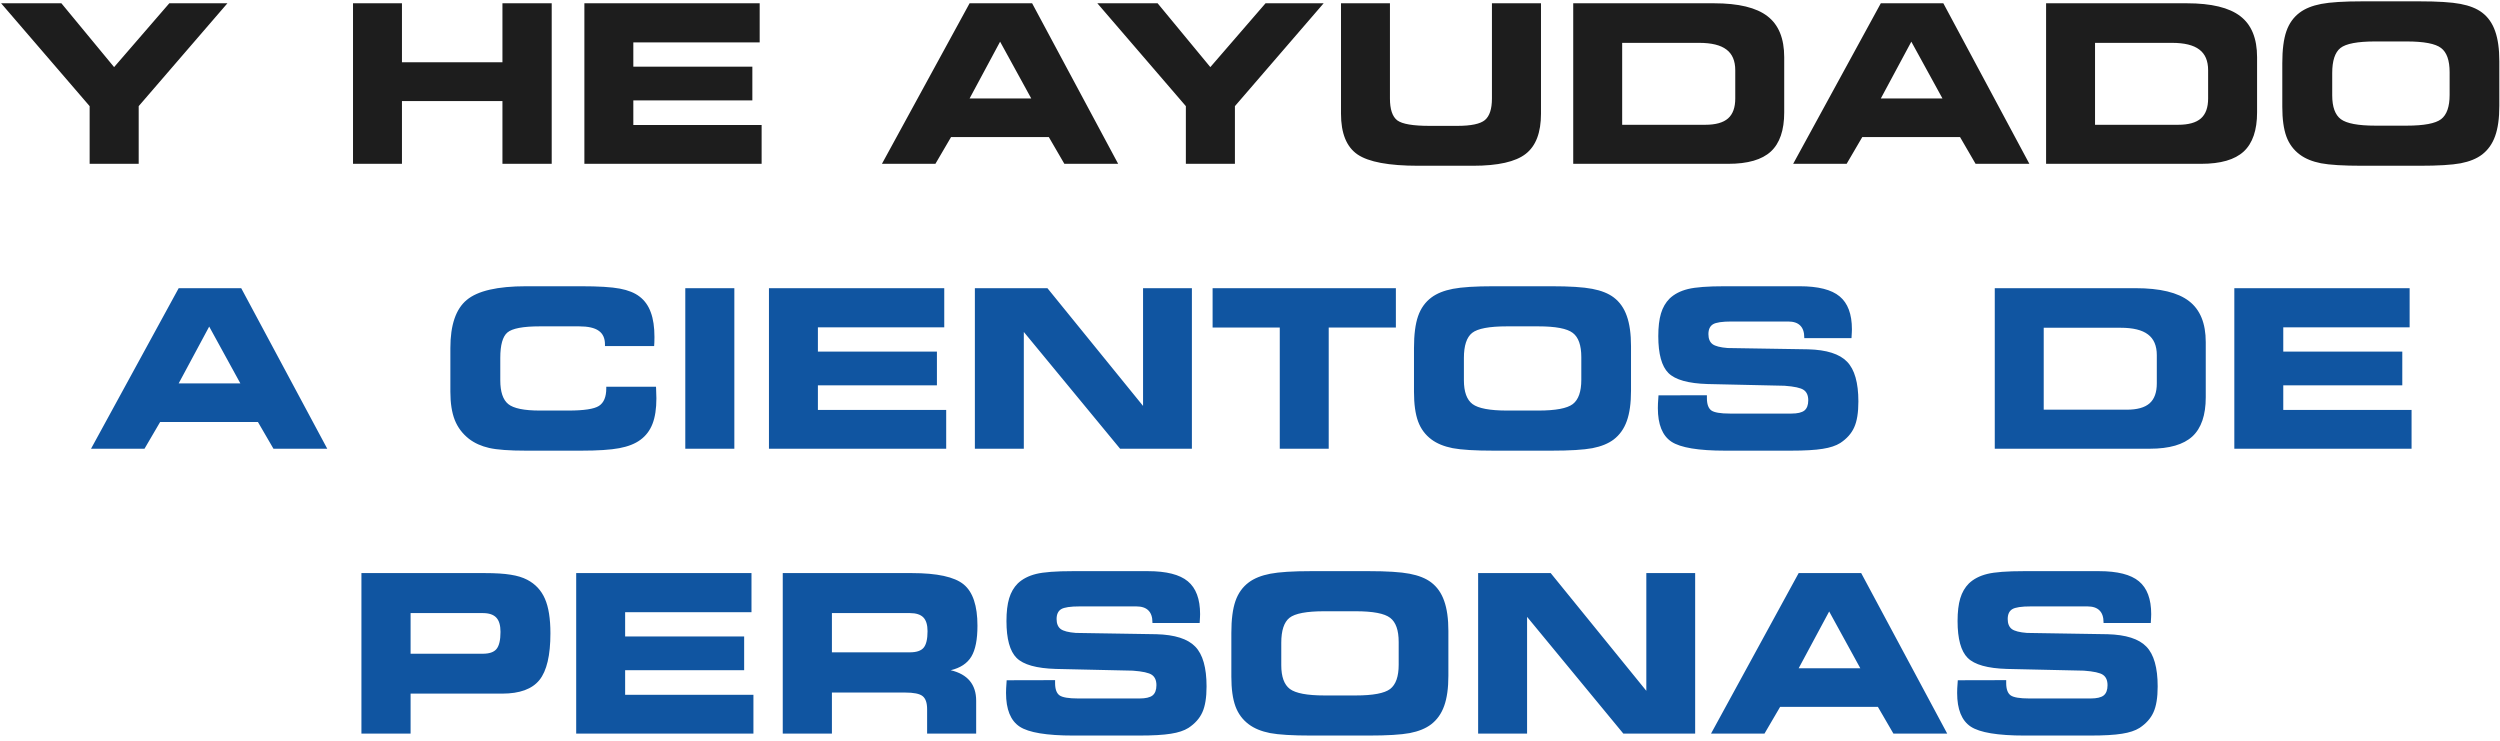
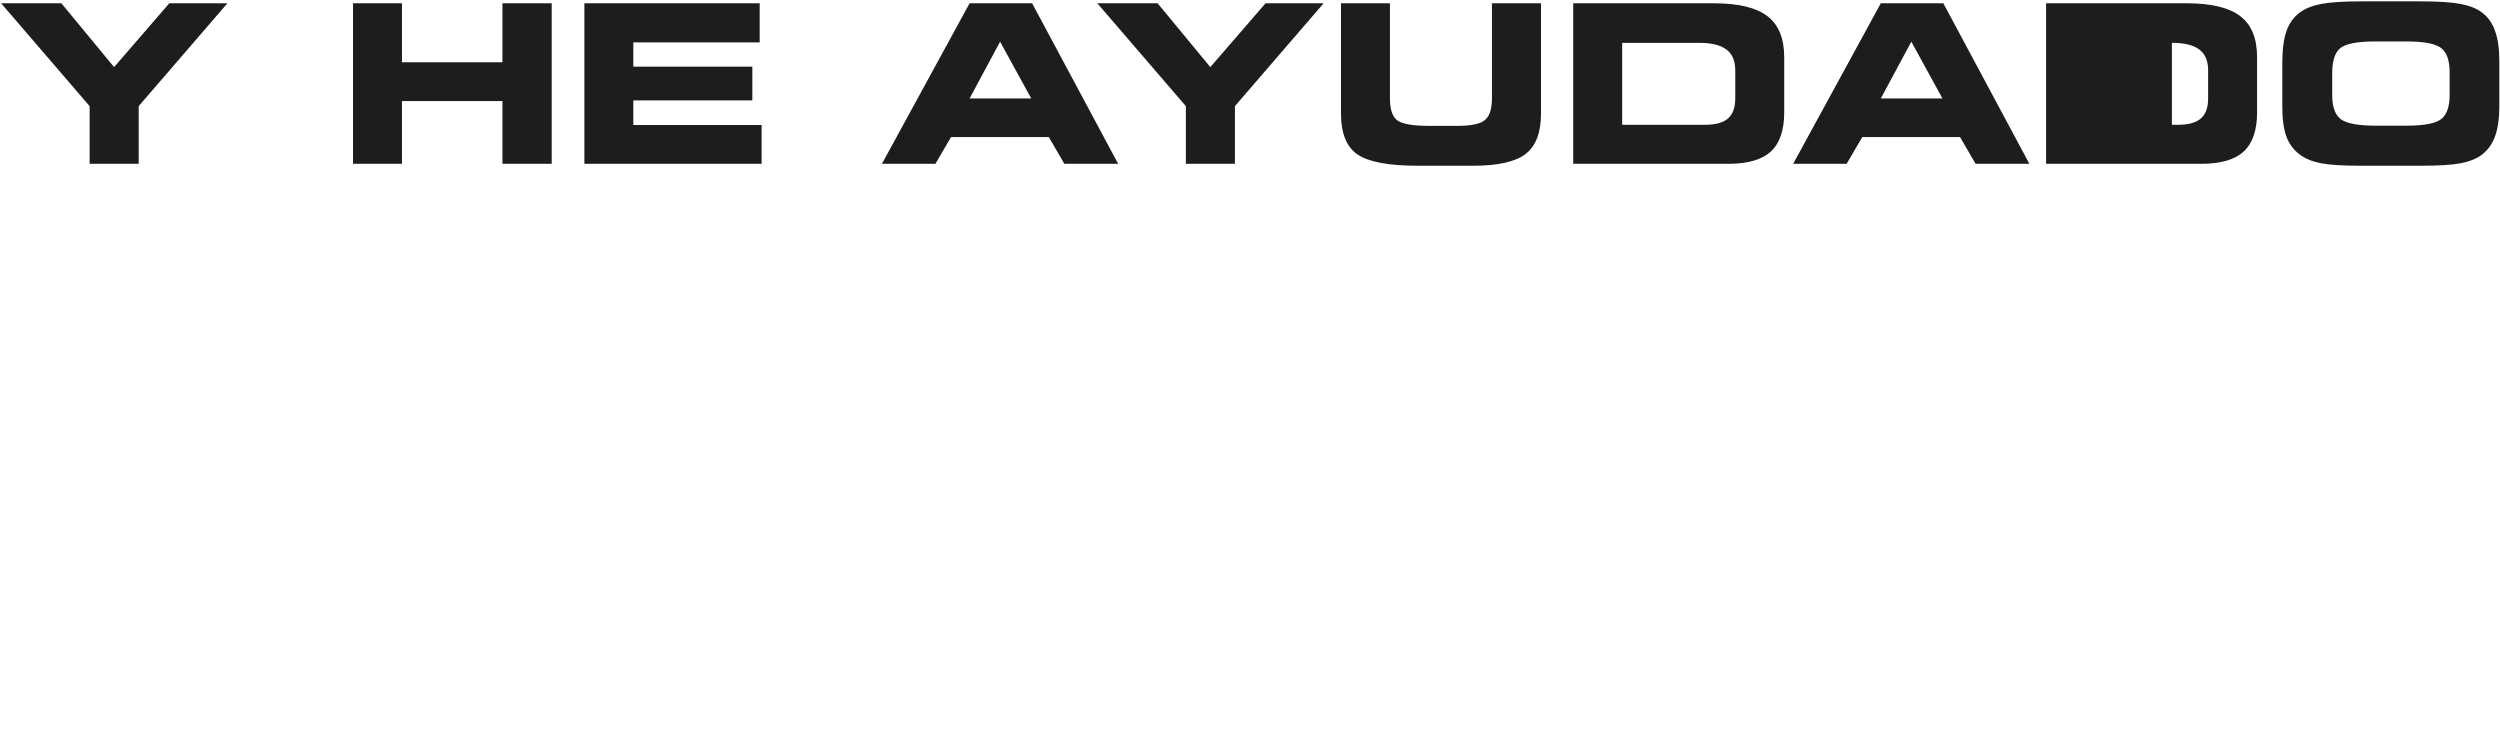
<svg xmlns="http://www.w3.org/2000/svg" width="351" height="104" viewBox="0 0 351 104" fill="none">
-   <path d="M19.472 23H12.585V14.902L0.157 0.461H8.619L16.02 9.422L23.77 0.461H31.929L19.472 14.902V23ZM56.435 23H49.563V0.461H56.435V8.741H70.543V0.461H77.46V23H70.543V14.19H56.435V23ZM106.659 5.956H88.919V9.362H105.63V14.1H88.919V17.551H106.932V23H82.047V0.461H106.659V5.956ZM136.13 13.827H144.789L140.414 5.85L136.13 13.827ZM131.332 23H123.824L136.13 0.461H144.91L156.989 23H149.436L147.256 19.246H133.527L131.332 23ZM173.382 23H166.495V14.902L154.067 0.461H162.529L169.931 9.422L177.681 0.461H185.839L173.382 14.902V23ZM188.276 0.461H195.148V13.827C195.148 15.351 195.492 16.375 196.178 16.9C196.874 17.415 198.383 17.672 200.704 17.672H204.609C206.536 17.672 207.828 17.399 208.484 16.855C209.14 16.299 209.468 15.29 209.468 13.827V0.461H216.355V15.961C216.355 18.615 215.639 20.497 214.206 21.607C212.783 22.717 210.315 23.273 206.804 23.273H199.114C194.987 23.273 192.146 22.743 190.592 21.683C189.048 20.623 188.276 18.716 188.276 15.961V0.461ZM238.545 6.017H227.753V17.52H239.408C240.871 17.52 241.941 17.223 242.617 16.627C243.293 16.032 243.631 15.099 243.631 13.827V9.861C243.631 8.539 243.218 7.571 242.39 6.955C241.573 6.329 240.291 6.017 238.545 6.017ZM240.649 0.461C244.09 0.461 246.593 1.067 248.157 2.278C249.721 3.479 250.503 5.396 250.503 8.03V15.78C250.503 18.282 249.878 20.114 248.626 21.274C247.375 22.425 245.387 23 242.663 23H220.881V0.461H240.649ZM264.066 13.827H272.724L268.35 5.85L264.066 13.827ZM259.268 23H251.76L264.066 0.461H272.845L284.924 23H277.371L275.191 19.246H261.462L259.268 23ZM304.935 6.017H294.143V17.52H305.798C307.261 17.52 308.331 17.223 309.007 16.627C309.683 16.032 310.021 15.099 310.021 13.827V9.861C310.021 8.539 309.607 7.571 308.78 6.955C307.962 6.329 306.681 6.017 304.935 6.017ZM307.039 0.461C310.48 0.461 312.983 1.067 314.547 2.278C316.111 3.479 316.893 5.396 316.893 8.03V15.78C316.893 18.282 316.267 20.114 315.016 21.274C313.765 22.425 311.777 23 309.052 23H287.271V0.461H307.039ZM331.651 23.273C329.018 23.273 327.09 23.156 325.869 22.924C324.648 22.682 323.654 22.273 322.887 21.698C322.019 21.052 321.394 20.21 321.01 19.17C320.627 18.121 320.435 16.733 320.435 15.008V8.862C320.435 6.975 320.627 5.482 321.01 4.382C321.394 3.282 322.019 2.409 322.887 1.763C323.644 1.198 324.648 0.794 325.899 0.552C327.161 0.31 329.068 0.189 331.621 0.189H339.719C342.282 0.189 344.195 0.31 345.456 0.552C346.728 0.794 347.737 1.198 348.483 1.763C349.321 2.399 349.931 3.267 350.315 4.367C350.708 5.467 350.905 6.874 350.905 8.59V14.872C350.905 16.607 350.708 18.02 350.315 19.11C349.931 20.19 349.321 21.052 348.483 21.698C347.727 22.273 346.728 22.682 345.486 22.924C344.245 23.156 342.323 23.273 339.719 23.273H331.651ZM333.513 17.642H337.888C340.32 17.642 341.934 17.339 342.731 16.733C343.529 16.118 343.927 14.983 343.927 13.328V10.134C343.927 8.479 343.529 7.349 342.731 6.743C341.934 6.128 340.32 5.82 337.888 5.82H333.483C331 5.82 329.371 6.128 328.594 6.743C327.827 7.359 327.443 8.529 327.443 10.255V13.388C327.443 15.013 327.847 16.128 328.654 16.733C329.472 17.339 331.091 17.642 333.513 17.642Z" fill="#1D1D1D" />
-   <path d="M25.087 53.827H33.746L29.371 45.85L25.087 53.827ZM20.289 63H12.781L25.087 40.461H33.867L45.946 63H38.393L36.213 59.246H22.484L20.289 63ZM84.938 48.59V48.363C84.938 47.485 84.645 46.844 84.06 46.44C83.485 46.027 82.567 45.82 81.305 45.82H75.795C73.434 45.82 71.915 46.107 71.239 46.683C70.573 47.248 70.24 48.438 70.24 50.255V53.388C70.24 55.013 70.614 56.128 71.36 56.733C72.107 57.339 73.585 57.642 75.795 57.642H79.791C81.981 57.642 83.414 57.425 84.09 56.991C84.776 56.547 85.12 55.729 85.12 54.539V54.296H92.098C92.098 54.327 92.103 54.382 92.113 54.463C92.143 55.119 92.158 55.608 92.158 55.931C92.158 57.374 91.977 58.565 91.613 59.503C91.25 60.442 90.68 61.194 89.903 61.759C89.166 62.304 88.182 62.692 86.951 62.924C85.73 63.156 83.934 63.273 81.562 63.273H73.873C71.522 63.273 69.791 63.146 68.681 62.894C67.571 62.642 66.623 62.213 65.835 61.607C64.927 60.891 64.266 60.013 63.852 58.974C63.439 57.924 63.232 56.602 63.232 55.008V48.862C63.232 45.633 63.999 43.383 65.533 42.111C67.067 40.83 69.847 40.189 73.873 40.189H81.562C84.035 40.189 85.856 40.3 87.027 40.522C88.197 40.744 89.121 41.117 89.797 41.642C90.513 42.187 91.038 42.924 91.371 43.852C91.714 44.77 91.886 45.926 91.886 47.318C91.886 47.651 91.881 47.909 91.871 48.09C91.871 48.262 91.861 48.428 91.84 48.59H84.938ZM103.102 63H96.215V40.461H103.102V63ZM132.573 45.956H114.833V49.362H131.544V54.1H114.833V57.551H132.846V63H107.961V40.461H132.573V45.956ZM167.342 63H157.261L143.744 46.607V63H136.872V40.461H147.059L160.485 56.991V40.461H167.342V63ZM186.551 63H179.679V45.986H170.249V40.461H195.981V45.986H186.551V63ZM209.74 63.273C207.106 63.273 205.179 63.156 203.958 62.924C202.737 62.682 201.743 62.273 200.976 61.698C200.108 61.052 199.483 60.21 199.099 59.17C198.716 58.121 198.524 56.733 198.524 55.008V48.862C198.524 46.975 198.716 45.482 199.099 44.382C199.483 43.282 200.108 42.409 200.976 41.763C201.733 41.198 202.737 40.794 203.988 40.552C205.25 40.31 207.157 40.189 209.71 40.189H217.808C220.371 40.189 222.284 40.31 223.545 40.552C224.816 40.794 225.826 41.198 226.572 41.763C227.41 42.399 228.02 43.267 228.404 44.367C228.797 45.467 228.994 46.874 228.994 48.59V54.872C228.994 56.607 228.797 58.02 228.404 59.11C228.02 60.19 227.41 61.052 226.572 61.698C225.815 62.273 224.816 62.682 223.575 62.924C222.334 63.156 220.412 63.273 217.808 63.273H209.74ZM211.602 57.642H215.977C218.409 57.642 220.023 57.339 220.82 56.733C221.618 56.118 222.016 54.983 222.016 53.328V50.134C222.016 48.479 221.618 47.349 220.82 46.743C220.023 46.128 218.409 45.82 215.977 45.82H211.572C209.089 45.82 207.46 46.128 206.683 46.743C205.916 47.359 205.532 48.529 205.532 50.255V53.388C205.532 55.013 205.936 56.128 206.743 56.733C207.561 57.339 209.18 57.642 211.602 57.642ZM232.854 55.507L239.65 55.492V55.901C239.65 56.748 239.857 57.324 240.271 57.627C240.685 57.919 241.553 58.065 242.875 58.065H251.518C252.365 58.065 252.971 57.924 253.334 57.642C253.697 57.349 253.879 56.87 253.879 56.204C253.879 55.528 253.667 55.043 253.243 54.751C252.829 54.458 251.931 54.261 250.549 54.16L239.741 53.918C237.037 53.837 235.205 53.323 234.247 52.374C233.298 51.425 232.824 49.7 232.824 47.197C232.824 45.906 232.95 44.841 233.202 44.003C233.454 43.166 233.858 42.47 234.413 41.915C235.069 41.289 235.927 40.845 236.986 40.583C238.046 40.32 239.771 40.189 242.163 40.189H252.668C255.271 40.189 257.143 40.663 258.284 41.612C259.434 42.56 260.009 44.099 260.009 46.228C260.009 46.37 260.004 46.521 259.994 46.683C259.994 46.844 259.979 47.106 259.949 47.47H253.319V47.379C253.319 46.632 253.127 46.072 252.744 45.699C252.37 45.325 251.805 45.139 251.048 45.139H243.117C241.795 45.139 240.922 45.27 240.498 45.532C240.074 45.795 239.862 46.254 239.862 46.91C239.862 47.556 240.054 48.025 240.438 48.317C240.821 48.6 241.527 48.782 242.557 48.862L253.879 49.044C256.462 49.115 258.279 49.695 259.328 50.785C260.388 51.874 260.917 53.736 260.917 56.37C260.917 57.934 260.721 59.145 260.327 60.003C259.944 60.861 259.293 61.592 258.375 62.198C257.769 62.581 256.947 62.854 255.907 63.015C254.868 63.187 253.364 63.273 251.396 63.273H242.224C238.46 63.273 235.942 62.854 234.67 62.016C233.399 61.169 232.763 59.594 232.763 57.294C232.763 57.162 232.768 56.945 232.778 56.643C232.799 56.33 232.824 55.951 232.854 55.507ZM297.73 46.017H286.938V57.52H298.593C300.056 57.52 301.126 57.223 301.802 56.627C302.478 56.032 302.816 55.099 302.816 53.827V49.861C302.816 48.539 302.402 47.571 301.575 46.955C300.757 46.329 299.476 46.017 297.73 46.017ZM299.834 40.461C303.275 40.461 305.778 41.067 307.342 42.278C308.906 43.479 309.688 45.396 309.688 48.03V55.78C309.688 58.282 309.062 60.114 307.811 61.274C306.56 62.425 304.572 63 301.847 63H280.065V40.461H299.834ZM338.312 45.956H320.571V49.362H337.282V54.1H320.571V57.551H338.584V63H313.699V40.461H338.312V45.956ZM67.788 86.077H57.647V91.784H67.788C68.706 91.784 69.347 91.562 69.71 91.118C70.084 90.664 70.27 89.861 70.27 88.711C70.27 87.793 70.074 87.127 69.68 86.713C69.287 86.289 68.656 86.077 67.788 86.077ZM68.03 80.461C69.564 80.461 70.785 80.537 71.693 80.689C72.612 80.83 73.389 81.067 74.024 81.4C75.165 81.995 75.992 82.883 76.507 84.064C77.022 85.234 77.279 86.854 77.279 88.923C77.279 92.011 76.764 94.195 75.735 95.477C74.706 96.749 72.965 97.384 70.513 97.384H57.647V103H50.744V80.461H68.03ZM105.509 85.956H87.769V89.362H104.479V94.1H87.769V97.551H105.781V103H80.897V80.461H105.509V85.956ZM127.745 86.077H116.801V91.587H127.745C128.663 91.587 129.304 91.375 129.667 90.951C130.04 90.517 130.227 89.74 130.227 88.62C130.227 87.732 130.03 87.086 129.637 86.683C129.243 86.279 128.612 86.077 127.745 86.077ZM128.002 80.461C131.574 80.461 134.006 80.991 135.298 82.051C136.59 83.11 137.235 85.043 137.235 87.848C137.235 89.796 136.948 91.244 136.373 92.192C135.797 93.141 134.834 93.777 133.481 94.1C134.672 94.382 135.565 94.882 136.161 95.598C136.756 96.315 137.054 97.243 137.054 98.383V103H130.167V99.564C130.167 98.676 129.955 98.065 129.531 97.732C129.117 97.399 128.295 97.233 127.063 97.233H116.801V103H109.898V80.461H128.002ZM141.337 95.507L148.134 95.492V95.901C148.134 96.749 148.341 97.324 148.754 97.626C149.168 97.919 150.036 98.065 151.358 98.065H160.001C160.849 98.065 161.454 97.924 161.817 97.642C162.181 97.349 162.362 96.87 162.362 96.204C162.362 95.528 162.15 95.043 161.727 94.751C161.313 94.458 160.415 94.261 159.032 94.16L148.225 93.918C145.52 93.837 143.689 93.323 142.73 92.374C141.781 91.425 141.307 89.7 141.307 87.197C141.307 85.906 141.433 84.841 141.686 84.003C141.938 83.166 142.341 82.47 142.896 81.915C143.552 81.289 144.41 80.845 145.47 80.582C146.529 80.32 148.255 80.189 150.646 80.189H161.151C163.755 80.189 165.627 80.663 166.767 81.612C167.917 82.56 168.493 84.099 168.493 86.228C168.493 86.37 168.488 86.521 168.478 86.683C168.478 86.844 168.462 87.106 168.432 87.47H161.802V87.379C161.802 86.632 161.611 86.072 161.227 85.699C160.854 85.325 160.289 85.139 159.532 85.139H151.6C150.278 85.139 149.405 85.27 148.981 85.532C148.558 85.795 148.346 86.254 148.346 86.91C148.346 87.555 148.537 88.025 148.921 88.317C149.304 88.6 150.011 88.782 151.04 88.862L162.362 89.044C164.946 89.115 166.762 89.695 167.812 90.785C168.871 91.874 169.401 93.736 169.401 96.37C169.401 97.934 169.204 99.145 168.811 100.003C168.427 100.861 167.776 101.592 166.858 102.198C166.252 102.581 165.43 102.854 164.391 103.015C163.351 103.187 161.848 103.272 159.88 103.272H150.707C146.943 103.272 144.425 102.854 143.154 102.016C141.882 101.168 141.247 99.594 141.247 97.293C141.247 97.162 141.252 96.945 141.262 96.643C141.282 96.33 141.307 95.951 141.337 95.507ZM184.099 103.272C181.465 103.272 179.537 103.156 178.316 102.924C177.095 102.682 176.101 102.273 175.334 101.698C174.467 101.052 173.841 100.21 173.458 99.17C173.074 98.121 172.882 96.733 172.882 95.008V88.862C172.882 86.975 173.074 85.482 173.458 84.382C173.841 83.282 174.467 82.409 175.334 81.763C176.091 81.198 177.095 80.794 178.347 80.552C179.608 80.31 181.515 80.189 184.068 80.189H192.167C194.73 80.189 196.642 80.31 197.903 80.552C199.175 80.794 200.184 81.198 200.931 81.763C201.768 82.399 202.379 83.267 202.762 84.367C203.156 85.467 203.353 86.874 203.353 88.59V94.872C203.353 96.607 203.156 98.02 202.762 99.11C202.379 100.19 201.768 101.052 200.931 101.698C200.174 102.273 199.175 102.682 197.934 102.924C196.692 103.156 194.77 103.272 192.167 103.272H184.099ZM185.96 97.642H190.335C192.767 97.642 194.382 97.339 195.179 96.733C195.976 96.118 196.375 94.983 196.375 93.328V90.134C196.375 88.479 195.976 87.349 195.179 86.743C194.382 86.128 192.767 85.82 190.335 85.82H185.93C183.448 85.82 181.818 86.128 181.041 86.743C180.274 87.359 179.891 88.529 179.891 90.255V93.388C179.891 95.013 180.294 96.128 181.102 96.733C181.919 97.339 183.539 97.642 185.96 97.642ZM238 103H227.919L214.402 86.607V103H207.53V80.461H217.717L231.144 96.991V80.461H238V103ZM252.532 93.827H261.19L256.815 85.85L252.532 93.827ZM247.733 103H240.226L252.532 80.461H261.311L273.39 103H265.837L263.657 99.246H249.928L247.733 103ZM274.874 95.507L281.67 95.492V95.901C281.67 96.749 281.877 97.324 282.291 97.626C282.704 97.919 283.572 98.065 284.894 98.065H293.537C294.385 98.065 294.99 97.924 295.354 97.642C295.717 97.349 295.898 96.87 295.898 96.204C295.898 95.528 295.687 95.043 295.263 94.751C294.849 94.458 293.951 94.261 292.568 94.16L281.761 93.918C279.056 93.837 277.225 93.323 276.266 92.374C275.318 91.425 274.843 89.7 274.843 87.197C274.843 85.906 274.969 84.841 275.222 84.003C275.474 83.166 275.878 82.47 276.433 81.915C277.089 81.289 277.946 80.845 279.006 80.582C280.065 80.32 281.791 80.189 284.183 80.189H294.688C297.291 80.189 299.163 80.663 300.303 81.612C301.454 82.56 302.029 84.099 302.029 86.228C302.029 86.37 302.024 86.521 302.014 86.683C302.014 86.844 301.999 87.106 301.968 87.47H295.338V87.379C295.338 86.632 295.147 86.072 294.763 85.699C294.39 85.325 293.825 85.139 293.068 85.139H285.136C283.814 85.139 282.941 85.27 282.518 85.532C282.094 85.795 281.882 86.254 281.882 86.91C281.882 87.555 282.074 88.025 282.457 88.317C282.84 88.6 283.547 88.782 284.576 88.862L295.898 89.044C298.482 89.115 300.298 89.695 301.348 90.785C302.407 91.874 302.937 93.736 302.937 96.37C302.937 97.934 302.74 99.145 302.347 100.003C301.963 100.861 301.312 101.592 300.394 102.198C299.789 102.581 298.966 102.854 297.927 103.015C296.887 103.187 295.384 103.272 293.416 103.272H284.243C280.479 103.272 277.961 102.854 276.69 102.016C275.418 101.168 274.783 99.594 274.783 97.293C274.783 97.162 274.788 96.945 274.798 96.643C274.818 96.33 274.843 95.951 274.874 95.507Z" fill="#1055A1" />
+   <path d="M19.472 23H12.585V14.902L0.157 0.461H8.619L16.02 9.422L23.77 0.461H31.929L19.472 14.902V23ZM56.435 23H49.563V0.461H56.435V8.741H70.543V0.461H77.46V23H70.543V14.19H56.435V23ZM106.659 5.956H88.919V9.362H105.63V14.1H88.919V17.551H106.932V23H82.047V0.461H106.659V5.956ZM136.13 13.827H144.789L140.414 5.85L136.13 13.827ZM131.332 23H123.824L136.13 0.461H144.91L156.989 23H149.436L147.256 19.246H133.527L131.332 23ZM173.382 23H166.495V14.902L154.067 0.461H162.529L169.931 9.422L177.681 0.461H185.839L173.382 14.902V23ZM188.276 0.461H195.148V13.827C195.148 15.351 195.492 16.375 196.178 16.9C196.874 17.415 198.383 17.672 200.704 17.672H204.609C206.536 17.672 207.828 17.399 208.484 16.855C209.14 16.299 209.468 15.29 209.468 13.827V0.461H216.355V15.961C216.355 18.615 215.639 20.497 214.206 21.607C212.783 22.717 210.315 23.273 206.804 23.273H199.114C194.987 23.273 192.146 22.743 190.592 21.683C189.048 20.623 188.276 18.716 188.276 15.961V0.461ZM238.545 6.017H227.753V17.52H239.408C240.871 17.52 241.941 17.223 242.617 16.627C243.293 16.032 243.631 15.099 243.631 13.827V9.861C243.631 8.539 243.218 7.571 242.39 6.955C241.573 6.329 240.291 6.017 238.545 6.017ZM240.649 0.461C244.09 0.461 246.593 1.067 248.157 2.278C249.721 3.479 250.503 5.396 250.503 8.03V15.78C250.503 18.282 249.878 20.114 248.626 21.274C247.375 22.425 245.387 23 242.663 23H220.881V0.461H240.649ZM264.066 13.827H272.724L268.35 5.85L264.066 13.827ZM259.268 23H251.76L264.066 0.461H272.845L284.924 23H277.371L275.191 19.246H261.462L259.268 23ZM304.935 6.017V17.52H305.798C307.261 17.52 308.331 17.223 309.007 16.627C309.683 16.032 310.021 15.099 310.021 13.827V9.861C310.021 8.539 309.607 7.571 308.78 6.955C307.962 6.329 306.681 6.017 304.935 6.017ZM307.039 0.461C310.48 0.461 312.983 1.067 314.547 2.278C316.111 3.479 316.893 5.396 316.893 8.03V15.78C316.893 18.282 316.267 20.114 315.016 21.274C313.765 22.425 311.777 23 309.052 23H287.271V0.461H307.039ZM331.651 23.273C329.018 23.273 327.09 23.156 325.869 22.924C324.648 22.682 323.654 22.273 322.887 21.698C322.019 21.052 321.394 20.21 321.01 19.17C320.627 18.121 320.435 16.733 320.435 15.008V8.862C320.435 6.975 320.627 5.482 321.01 4.382C321.394 3.282 322.019 2.409 322.887 1.763C323.644 1.198 324.648 0.794 325.899 0.552C327.161 0.31 329.068 0.189 331.621 0.189H339.719C342.282 0.189 344.195 0.31 345.456 0.552C346.728 0.794 347.737 1.198 348.483 1.763C349.321 2.399 349.931 3.267 350.315 4.367C350.708 5.467 350.905 6.874 350.905 8.59V14.872C350.905 16.607 350.708 18.02 350.315 19.11C349.931 20.19 349.321 21.052 348.483 21.698C347.727 22.273 346.728 22.682 345.486 22.924C344.245 23.156 342.323 23.273 339.719 23.273H331.651ZM333.513 17.642H337.888C340.32 17.642 341.934 17.339 342.731 16.733C343.529 16.118 343.927 14.983 343.927 13.328V10.134C343.927 8.479 343.529 7.349 342.731 6.743C341.934 6.128 340.32 5.82 337.888 5.82H333.483C331 5.82 329.371 6.128 328.594 6.743C327.827 7.359 327.443 8.529 327.443 10.255V13.388C327.443 15.013 327.847 16.128 328.654 16.733C329.472 17.339 331.091 17.642 333.513 17.642Z" fill="#1D1D1D" />
</svg>